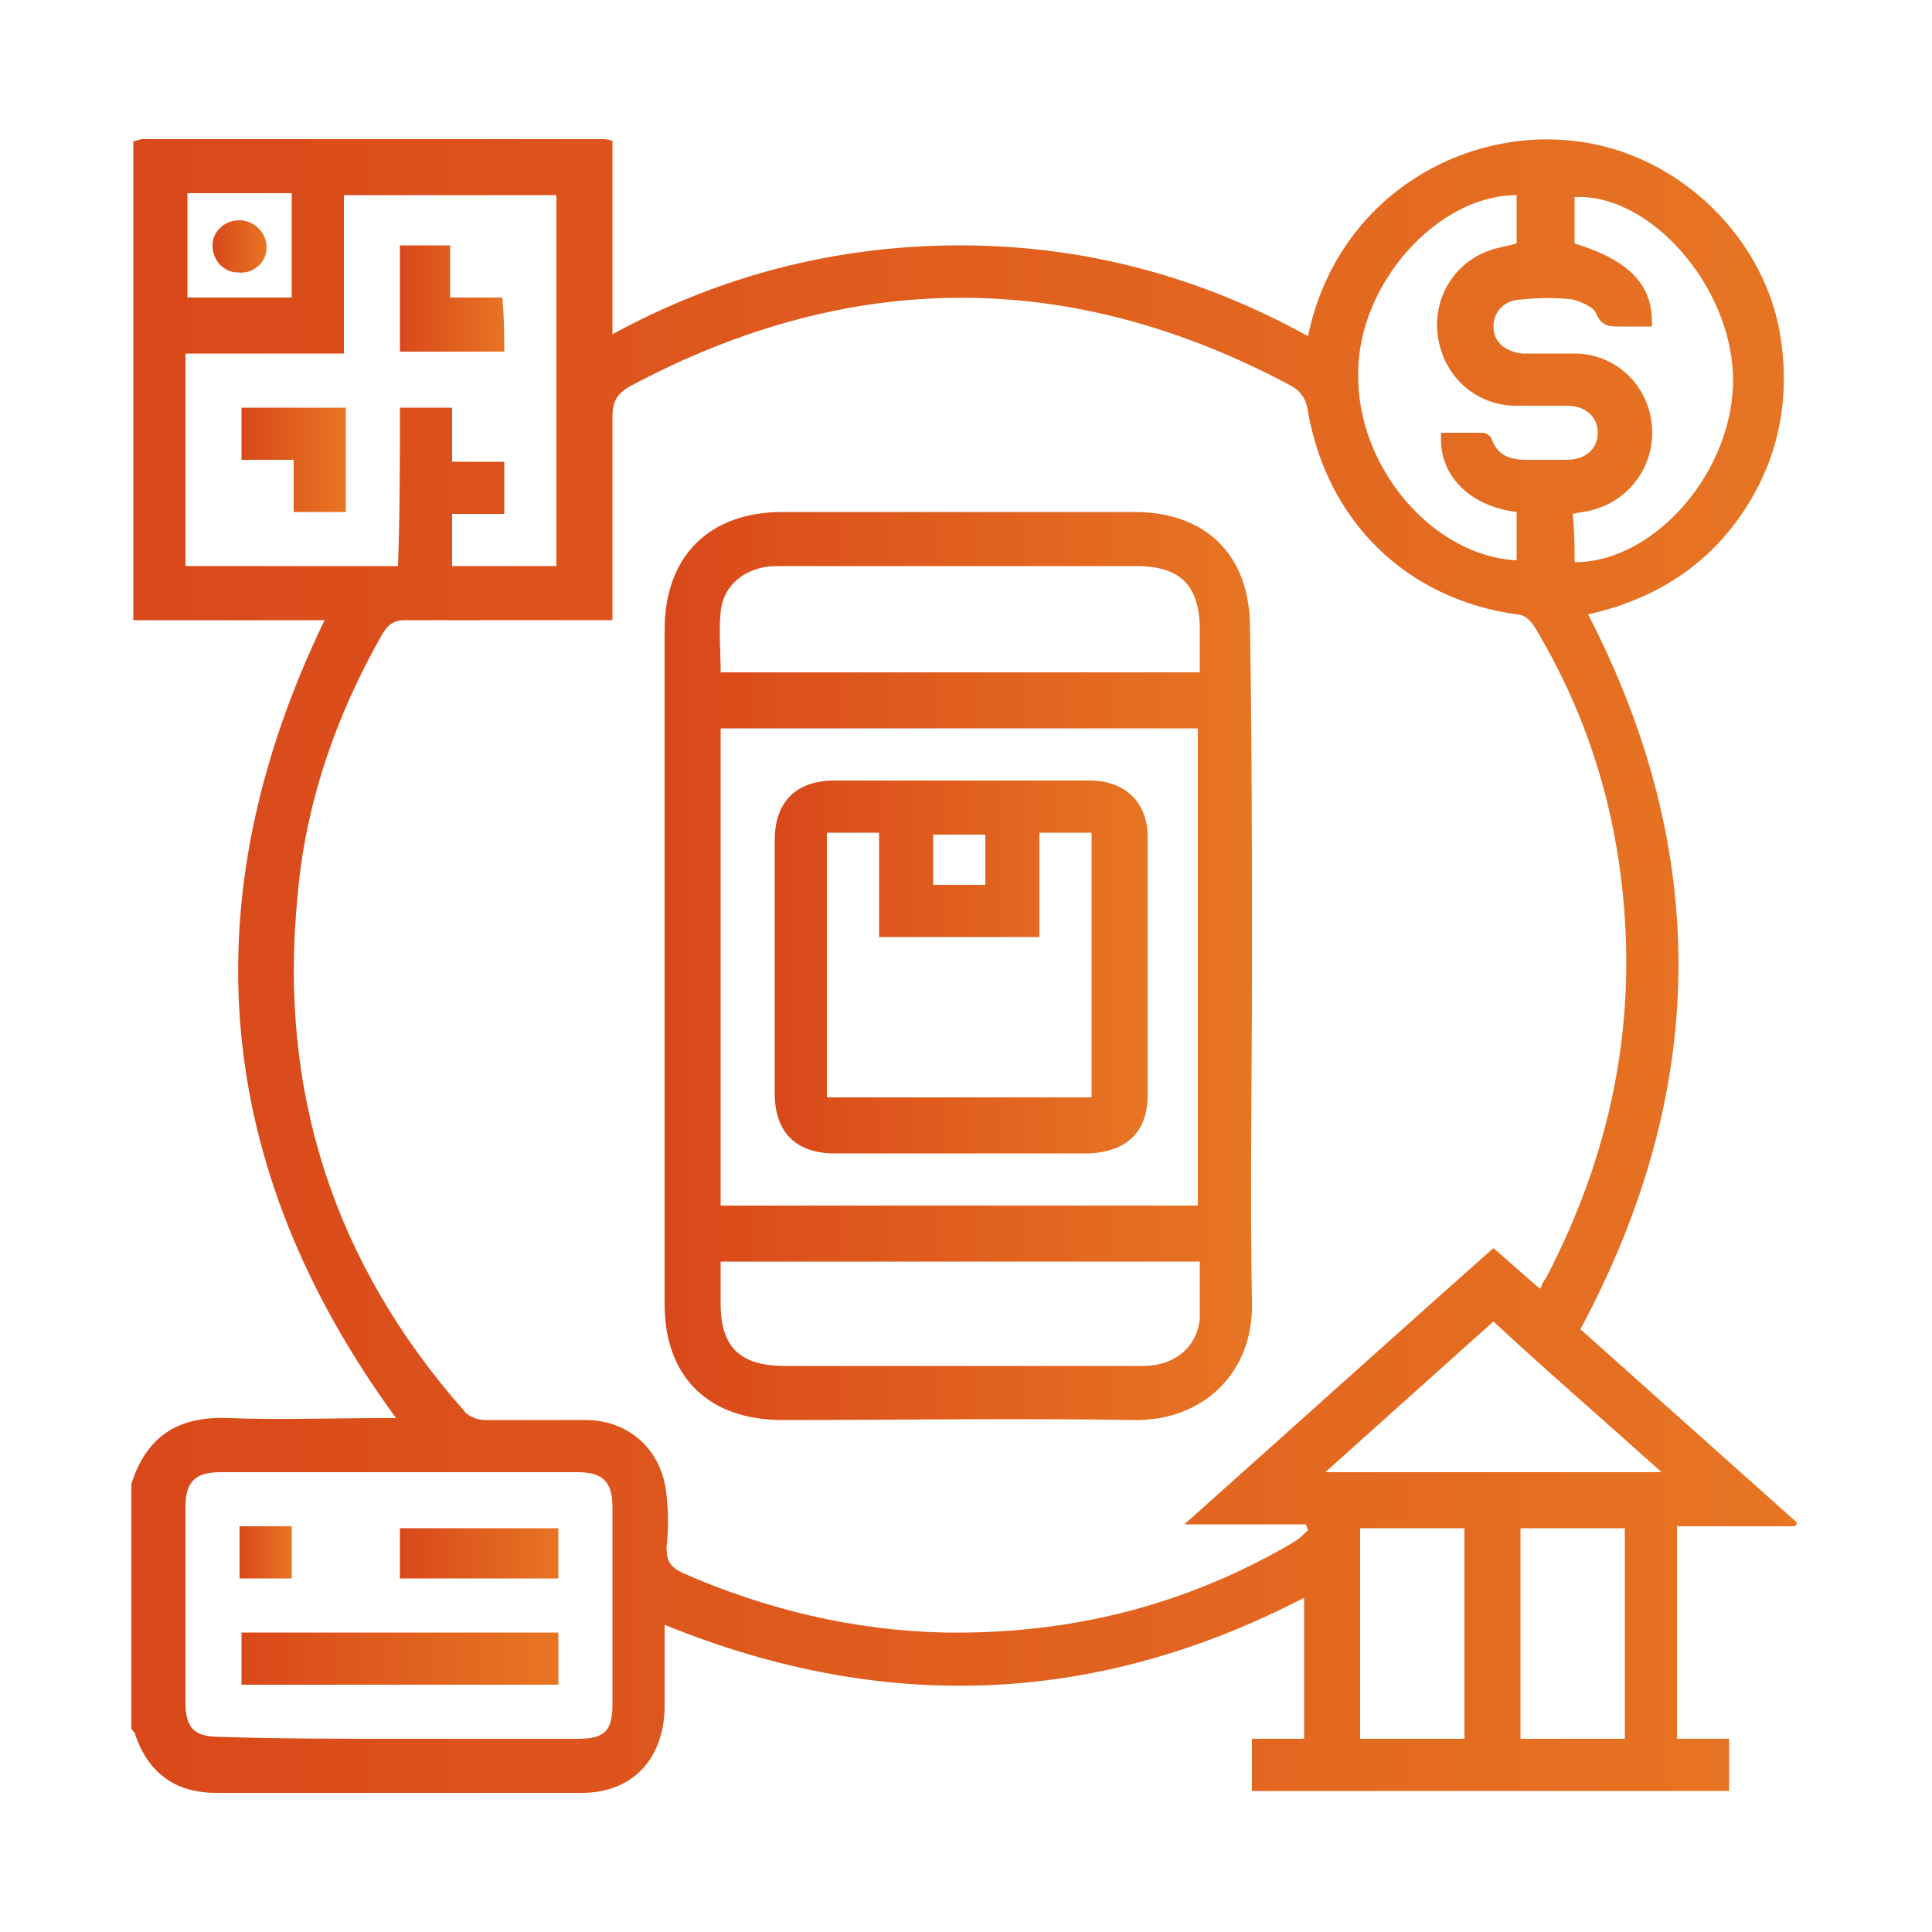
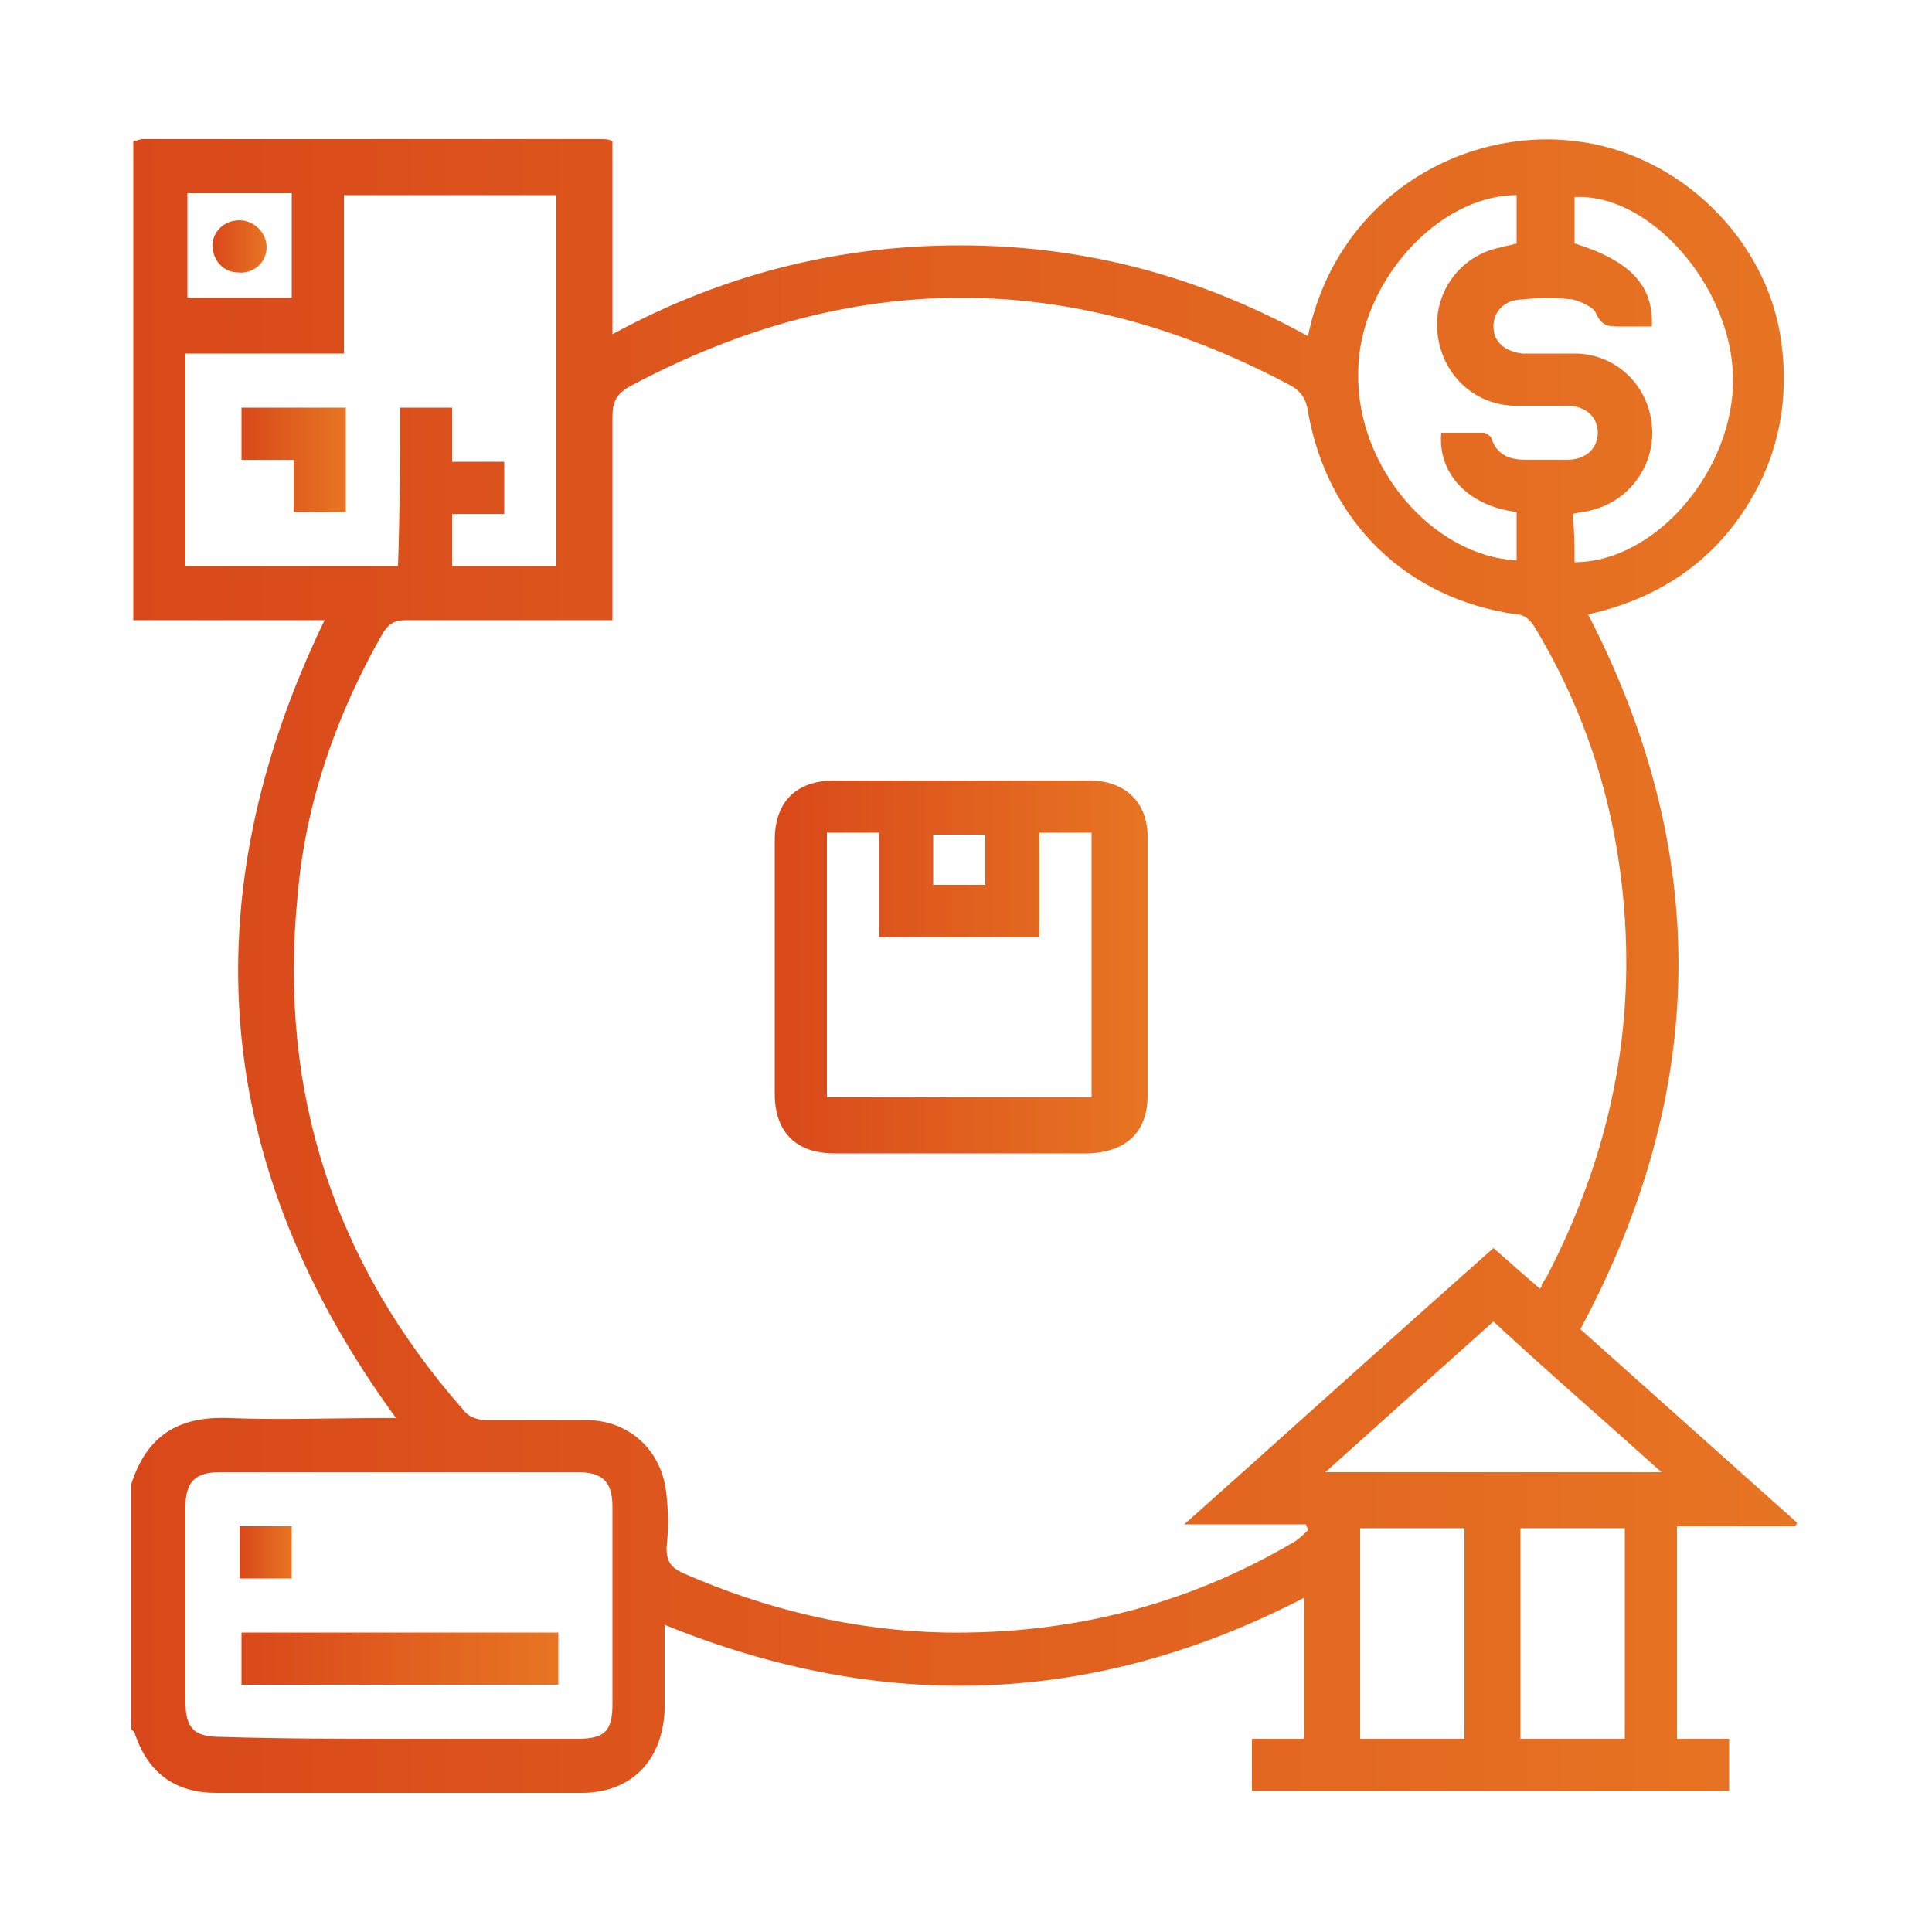
<svg xmlns="http://www.w3.org/2000/svg" version="1.1" id="Layer_1" x="0px" y="0px" viewBox="0 0 100 100" style="enable-background:new 0 0 100 100;" xml:space="preserve">
  <style type="text/css">
	.st0{fill:#1268AE;}
	.st1{fill:url(#SVGID_1_);}
	.st2{fill:url(#SVGID_00000041993427129439625440000017057550709559845052_);}
	.st3{fill:#FFFFFF;}
	.st4{fill:url(#SVGID_00000078738332428319276720000006000071636072875141_);}
	.st5{fill:url(#SVGID_00000085955477156022281340000017049279429638373019_);}
	.st6{fill:url(#SVGID_00000109741758766202939230000006195036615552842652_);}
	.st7{fill:url(#SVGID_00000085241362500200079440000003579417404776623493_);}
	.st8{fill:url(#SVGID_00000044898814106661351450000007459557106356167820_);}
	.st9{fill:url(#SVGID_00000173850628547606942870000018090345046187874472_);}
	.st10{fill:url(#SVGID_00000158009564256947208420000002274272917581450880_);}
	.st11{fill:url(#SVGID_00000049201163443487379810000016035305461331396490_);}
	.st12{fill:url(#SVGID_00000153695741373616037070000012245288403360316601_);}
	.st13{fill:url(#SVGID_00000163752732529432048660000005176338076967922826_);}
	.st14{fill:url(#SVGID_00000111157366771594159800000006212383828406123929_);}
	.st15{fill:url(#SVGID_00000007411170019183366620000002353176491385380239_);}
	.st16{fill:url(#SVGID_00000090287159440954263790000008228871589269227170_);}
	.st17{fill:url(#SVGID_00000081648066337340003330000013306118477032689577_);}
	.st18{fill:url(#SVGID_00000054232312772084198130000009303493163049872276_);}
	.st19{fill:url(#SVGID_00000106142677433228939950000017866748966401554094_);}
	.st20{fill:url(#SVGID_00000095305744365617951250000005348130706753197983_);}
	.st21{fill:url(#SVGID_00000133530596780064288670000009972107340813390508_);}
	.st22{fill:url(#SVGID_00000178922035029718923690000010235151228700885123_);}
	.st23{fill:url(#SVGID_00000046306920918273273760000006723853236384863671_);}
	.st24{fill:url(#SVGID_00000060721874620004960880000010826064111335407015_);}
	.st25{fill:url(#SVGID_00000095318097038429608700000008551425978893055876_);}
	.st26{fill:url(#SVGID_00000049918944047157161390000012064963621605748106_);}
	.st27{fill:url(#SVGID_00000046308946395344098050000006296887588889296262_);}
	.st28{fill:url(#SVGID_00000144335848926569258220000006412588273269611955_);}
	.st29{fill:url(#SVGID_00000179613780503222913520000009190140085236973190_);}
	.st30{fill:url(#SVGID_00000049210504561734232080000001051873268702501265_);}
	.st31{fill:url(#SVGID_00000057852418488562924590000000974938330190512271_);}
	.st32{fill:url(#SVGID_00000036209075177893133170000008997824195590529414_);}
	.st33{fill:url(#SVGID_00000021094093792458368340000013683274669357111437_);}
	.st34{fill:url(#SVGID_00000131351223496422404850000003075074244657045637_);}
	.st35{fill:url(#SVGID_00000122711536628935177950000001504926089078106502_);}
	.st36{fill:url(#SVGID_00000119109648404112031530000002866263896704824220_);}
	.st37{fill:url(#SVGID_00000049179912383263626040000011894457571292719763_);}
	.st38{fill:url(#SVGID_00000081647299757511676880000001457656419492662921_);}
	.st39{fill:url(#SVGID_00000112618057462018550860000008327895422198848175_);}
	.st40{fill:url(#SVGID_00000005252063045667269000000002501857902865063354_);}
	.st41{fill:url(#SVGID_00000065061796986935048700000015314249219899501227_);}
	.st42{fill:url(#SVGID_00000158007955376119151310000010840298477985403327_);}
	.st43{fill:url(#SVGID_00000140703404714968897030000016396534680009512576_);}
	.st44{fill:url(#SVGID_00000034079056856805309150000015749108713086701713_);}
	.st45{fill:url(#SVGID_00000145026310871575406870000002161341635248256647_);}
	.st46{fill:url(#SVGID_00000047778746888757806110000000187036325261411201_);}
	.st47{fill:url(#SVGID_00000167357166432795085410000014702460030749155469_);}
	.st48{fill:url(#SVGID_00000027583906021672135260000015214593033328547502_);}
	.st49{fill:url(#SVGID_00000176724420466583556030000015726423385484363935_);}
	.st50{fill:url(#SVGID_00000146481321537716818410000001379355677408236186_);}
	.st51{fill:url(#SVGID_00000096019887957374609130000015513435598010828717_);}
	.st52{fill:url(#SVGID_00000089553558587512231750000000572696396471458208_);}
	.st53{fill:url(#SVGID_00000082361058213076616600000012937917283909674174_);}
	.st54{fill:url(#SVGID_00000140009562152637811720000011703485472551456424_);}
	.st55{fill:url(#SVGID_00000041262279105781796010000015001581881349381564_);}
	.st56{fill:url(#SVGID_00000129167646851957607620000016572050389494010807_);}
	.st57{fill:url(#SVGID_00000040560800147196737510000002791442484056107963_);}
	.st58{fill:url(#SVGID_00000105386038565531688940000000058186858791566495_);}
	.st59{fill:url(#SVGID_00000088107532580520358430000015663403212015115914_);}
	.st60{fill:url(#SVGID_00000047740246701308282860000011755926719512554910_);}
	.st61{fill:url(#SVGID_00000068676450656734194870000006003860847044348581_);}
	.st62{fill:url(#SVGID_00000178193296353174639810000016721762175280772490_);}
	.st63{fill:url(#SVGID_00000036249759088229367520000000626701408684671627_);}
	.st64{fill:url(#SVGID_00000085938684051652899200000003566300494662800811_);}
	.st65{fill:url(#SVGID_00000102517106308409575470000002594777064423634590_);}
	.st66{fill:url(#SVGID_00000083084193122727929730000003230244254258068910_);}
	.st67{fill:url(#SVGID_00000175295470205398395330000004852690491405831354_);}
	.st68{fill:url(#SVGID_00000067925172375120500000000010537893351374510771_);}
	.st69{fill:url(#SVGID_00000017505108716803365740000014465656224371297967_);}
	.st70{fill:url(#SVGID_00000072975037651136299690000015290804986303602600_);}
	.st71{fill:url(#SVGID_00000147936696703090433020000005752925802034030218_);}
	.st72{fill:url(#SVGID_00000051357717415548605010000014396526053023983488_);}
	.st73{fill:url(#SVGID_00000077306050259636476160000004281819801533134246_);}
	.st74{fill:url(#SVGID_00000099622251855480342550000014461125479977347751_);}
	.st75{fill:url(#SVGID_00000117664141332133326250000018175398049538191019_);}
	.st76{fill:url(#SVGID_00000089554202340112507290000006091525369084853182_);}
	.st77{fill:url(#SVGID_00000049205893420794966420000006000668917460041119_);}
	.st78{fill:url(#SVGID_00000067225760677599902320000010358616962748767907_);}
	.st79{fill:url(#SVGID_00000152227888436950514720000007621286961715391416_);}
	.st80{fill:url(#SVGID_00000107554687124335225230000010551453112483942076_);}
	.st81{fill:url(#SVGID_00000019662609006608111370000007061684817796387515_);}
	.st82{fill:url(#SVGID_00000141425539987331828680000007845585963362528170_);}
	.st83{fill:url(#SVGID_00000078009568879272719590000018116297551765966753_);}
	.st84{fill:url(#SVGID_00000111875318196219474720000000213798017797111948_);}
	.st85{fill:url(#SVGID_00000088118844056857673470000016890759029085267132_);}
	.st86{fill:url(#SVGID_00000162321154895529545450000014423828715866139278_);}
	.st87{fill:url(#SVGID_00000093871580841805272090000009016043724650039695_);}
	.st88{fill:url(#SVGID_00000176015753534781976090000009689517499964401311_);}
	.st89{fill:url(#SVGID_00000098212447295047518080000017626524441442633108_);}
	.st90{fill:url(#SVGID_00000117634349137565036980000018417701909162244498_);}
	.st91{fill:url(#SVGID_00000039107715077356208900000015962429853570443445_);}
	.st92{fill:url(#SVGID_00000165930000026249472110000016790884104727699885_);}
	.st93{fill:url(#SVGID_00000034051708285825583500000005086430435354859682_);}
	.st94{fill:url(#SVGID_00000093890194781347892130000014446904879719999916_);}
	.st95{fill:url(#SVGID_00000139285328398664050430000012509141684801456037_);}
	.st96{fill:url(#SVGID_00000066481512257461965960000001678127226059049887_);}
	.st97{fill:url(#SVGID_00000111896205927053712120000008391026704959107230_);}
	.st98{fill:url(#SVGID_00000146493995335190415470000001506204696935649213_);}
	.st99{fill:url(#SVGID_00000062896917389301674210000005613105270278536864_);}
	.st100{fill:url(#SVGID_00000089570463397854791030000008286189955286232973_);}
	.st101{fill:url(#SVGID_00000172405718092950137450000018309081334004908974_);}
	.st102{fill:url(#SVGID_00000005968001467560302930000005496305238373760138_);}
	.st103{fill:url(#SVGID_00000106127671177223433960000008248421396448102791_);}
	.st104{fill:url(#SVGID_00000011753165853737771410000007059859016286503051_);}
	.st105{fill:url(#SVGID_00000022529727294835167420000008076559600169996478_);}
	.st106{fill:url(#SVGID_00000071530959525927031440000018174785406921246083_);}
	.st107{fill:url(#SVGID_00000052096077306093576150000008227880718683332760_);}
	.st108{fill:url(#SVGID_00000123403029604151672240000011340359482491611528_);}
	.st109{fill:url(#SVGID_00000110445652426444167310000015801527540478716083_);}
	.st110{fill:url(#SVGID_00000078021017294914080280000016242736177417160356_);}
	.st111{fill:url(#SVGID_00000049201277749629253250000001866787728120076734_);}
	.st112{fill:url(#SVGID_00000039841171995628485740000010749064761577975444_);}
	.st113{fill:url(#SVGID_00000037660329538908825290000007438625988584670897_);}
	.st114{fill:url(#SVGID_00000008858717822870379730000005459192095505019822_);}
	.st115{fill:url(#SVGID_00000115479546665565721300000015616311129000613558_);}
	.st116{fill:url(#SVGID_00000015342595542371823130000005602051260000992154_);}
	.st117{fill:url(#SVGID_00000036939165764991436060000013644504636383887290_);}
	.st118{fill:url(#SVGID_00000160893340862772373400000009378411245548252808_);}
	.st119{fill:url(#SVGID_00000075131672035578386950000004364241434997427086_);}
	.st120{fill:url(#SVGID_00000167357771346140199340000008088857181010213248_);}
	.st121{fill:url(#SVGID_00000073001064805006599950000014906020679140109735_);}
	.st122{fill:url(#SVGID_00000161618405798142295770000017508475308348400542_);}
	.st123{fill:url(#SVGID_00000059288139050510207160000012078432169264904074_);}
	.st124{fill:url(#SVGID_00000068635631714683245660000004058222061740797343_);}
	.st125{fill:url(#SVGID_00000103232071376777895540000017607321918363527349_);}
	.st126{fill:url(#SVGID_00000052093187878998725890000007718113942211926947_);}
	.st127{fill:url(#SVGID_00000072274821940309914740000008757355567521756803_);}
	.st128{fill:url(#SVGID_00000036215849705927360030000014461470573506991788_);}
	.st129{fill:url(#SVGID_00000072977329213123932070000013175377648780962208_);}
	.st130{fill:url(#SVGID_00000018215774735234794800000007526537478801906343_);}
	.st131{fill:url(#SVGID_00000034082801756269412470000002175181341682962832_);}
	.st132{fill:url(#SVGID_00000145747071953004960720000014469153860827552386_);}
	.st133{fill:url(#SVGID_00000028316080708409635470000007386454883981074072_);}
	.st134{fill:url(#SVGID_00000084501985567870219620000003963984139166419113_);}
	.st135{fill:url(#SVGID_00000147192957709172700030000017803007880951786658_);}
	.st136{fill:url(#SVGID_00000057859716310423698370000013962115523148624514_);}
	.st137{fill:url(#SVGID_00000135658904850450374950000017770448675391058868_);}
	.st138{fill:url(#SVGID_00000010270410995488099730000014885641869641350813_);}
	.st139{fill:url(#SVGID_00000066490035194764851990000011250843865591670667_);}
	.st140{fill:url(#SVGID_00000097459490061276062580000011148735222711463854_);}
	.st141{fill:url(#SVGID_00000053510485889275512710000005437546577890963084_);}
	.st142{fill:url(#SVGID_00000060746175075930062120000004234860730121515955_);}
	.st143{fill:url(#SVGID_00000062178909846184095060000015135961793863819419_);}
	.st144{fill:url(#SVGID_00000153699470785613577520000011764219032267679634_);}
	.st145{fill:url(#SVGID_00000019673575000370380530000013553982063457943703_);}
	.st146{fill:url(#SVGID_00000084510596334350158720000000163619616657796745_);}
	.st147{fill:url(#SVGID_00000009572120332926192020000007556675469857185205_);}
	.st148{fill:url(#SVGID_00000075144824788752877710000010195722204022572705_);}
	.st149{fill:url(#SVGID_00000013182074246642369160000018227133124741802624_);}
	.st150{fill:url(#SVGID_00000068653018209789322770000003067585880639524761_);}
	.st151{fill:url(#SVGID_00000054229198361312589490000006716959271859826074_);}
	.st152{fill:url(#SVGID_00000093888015469152040990000016396803568754377361_);}
	.st153{fill:url(#SVGID_00000060000170519178353340000018347421099918476685_);}
	.st154{fill:url(#SVGID_00000102527574177795100350000006862515747232725141_);}
	.st155{fill:url(#SVGID_00000021816754867010130420000014899427299723883654_);}
	.st156{fill:url(#SVGID_00000009572640839037919980000011187295996283606446_);}
	.st157{fill:url(#SVGID_00000118396320559883772240000006959812328279431321_);}
	.st158{fill:url(#SVGID_00000168115895651877417140000002236844032489929603_);}
	.st159{fill:url(#SVGID_00000072260172424741640350000002733162757213087403_);}
	.st160{fill:url(#SVGID_00000087393786888719533760000004232362944836522922_);}
	.st161{fill:url(#SVGID_00000067202991310859440270000013442195022145837190_);}
	.st162{fill:url(#SVGID_00000126310826291848793360000008151904073497233314_);}
	.st163{fill:url(#SVGID_00000054249287652097970280000010596497899700077959_);}
	.st164{fill:url(#SVGID_00000068649584143477692840000009126195836875416232_);}
	.st165{fill:url(#SVGID_00000015350261331449090240000000756915936994792878_);}
	.st166{fill:url(#SVGID_00000102504810004284494330000016304809846188723903_);}
	.st167{fill:url(#SVGID_00000036954308498283442010000005194101833986545045_);}
	.st168{fill:url(#SVGID_00000112615959498965336340000001545353466820456842_);}
	.st169{fill:url(#SVGID_00000062187693274392751090000012636915743402837395_);}
	.st170{fill:url(#SVGID_00000008130869260694871830000007418591554476687506_);}
	.st171{fill:url(#SVGID_00000002361593304396279730000008018626686030657445_);}
</style>
  <g>
    <linearGradient id="SVGID_1_" gradientUnits="userSpaceOnUse" x1="6.873" y1="50" x2="93.126" y2="50">
      <stop offset="0" style="stop-color:#D9481A" />
      <stop offset="1" style="stop-color:#E77523" />
    </linearGradient>
    <path class="st1" d="M6.9,32.1c0-8.3,0-16.5,0-24.8c0.2,0,0.3-0.1,0.5-0.1c7.9,0,15.8,0,23.7,0c0.2,0,0.4,0,0.6,0.1   c0,3.3,0,6.6,0,10c5.7-3.1,11.7-4.6,18-4.6c6.4,0,12.4,1.6,18,4.7c1.5-7.2,8-10.8,13.8-10.1c5.4,0.6,10,5.1,10.7,10.4   c0.4,2.9-0.1,5.7-1.6,8.2c-1.9,3.2-4.8,5.1-8.4,5.9c6.4,12.4,6.2,24.7-0.4,37c3.7,3.3,7.5,6.7,11.2,10c0,0.1,0,0.1-0.1,0.2   c-2,0-4.1,0-6.1,0c0,3.7,0,7.3,0,11c0.9,0,1.8,0,2.7,0c0,0.9,0,1.8,0,2.7c-8.3,0-16.5,0-24.7,0c0-0.9,0-1.8,0-2.7   c0.9,0,1.8,0,2.7,0c0-2.4,0-4.8,0-7.3c-10.8,5.6-21.8,6-33.1,1.4c0,1.6,0,3,0,4.4c-0.1,2.6-1.7,4.3-4.3,4.3c-6.3,0-12.6,0-18.9,0   c-2.1,0-3.5-1-4.2-3c0-0.1-0.1-0.2-0.2-0.3c0-4.2,0-8.4,0-12.7c0.9-2.8,2.8-3.5,5.1-3.4c2.6,0.1,5.2,0,7.9,0c0.2,0,0.5,0,0.7,0   C11,60.4,9.8,46.6,16.8,32.1C13.5,32.1,10.2,32.1,6.9,32.1z M31.7,32.1c-0.4,0-0.7,0-1,0c-3.2,0-6.5,0-9.7,0   c-0.6,0-0.9,0.2-1.2,0.7c-2.4,4.2-4,8.8-4.4,13.6c-1,10.1,1.9,19,8.6,26.6c0.2,0.3,0.7,0.5,1.1,0.5c1.7,0,3.5,0,5.2,0   c2.3,0,4,1.6,4.2,3.9c0.1,0.9,0.1,1.8,0,2.7c0,0.7,0.2,1,0.8,1.3c4.3,1.9,8.9,3,13.6,3.1c6.5,0.1,12.5-1.4,18.1-4.7   c0.3-0.2,0.5-0.4,0.7-0.6c0-0.1-0.1-0.2-0.1-0.3c-2,0-4.1,0-6.3,0c5.5-4.9,10.7-9.6,16-14.3c0.9,0.8,1.6,1.4,2.4,2.1   c0.1-0.1,0.1-0.1,0.1-0.2c0.1-0.2,0.2-0.3,0.3-0.5c3.2-6.2,4.6-12.7,3.9-19.7c-0.5-5-2-9.6-4.6-13.9c-0.2-0.3-0.5-0.6-0.9-0.6   c-5.7-0.8-9.8-4.8-10.8-10.5c-0.1-0.7-0.4-1.1-1-1.4C55.4,13.9,44,13.9,32.6,20c-0.7,0.4-0.9,0.8-0.9,1.6   C31.7,25.1,31.7,28.5,31.7,32.1z M20.7,21.1c0.9,0,1.8,0,2.7,0c0,0.9,0,1.8,0,2.8c1,0,1.8,0,2.7,0c0,1,0,1.8,0,2.7   c-0.9,0-1.8,0-2.7,0c0,1,0,1.8,0,2.7c1.8,0,3.6,0,5.4,0c0-6.4,0-12.8,0-19.2c-3.7,0-7.3,0-11,0c0,2.8,0,5.5,0,8.2   c-2.8,0-5.5,0-8.2,0c0,3.7,0,7.3,0,11c3.7,0,7.3,0,11,0C20.7,26.5,20.7,23.8,20.7,21.1z M20.6,90c3.1,0,6.2,0,9.3,0   c1.4,0,1.8-0.4,1.8-1.8c0-3.4,0-6.8,0-10.2c0-1.3-0.5-1.8-1.8-1.8c-6.2,0-12.3,0-18.5,0c-1.3,0-1.8,0.5-1.8,1.8c0,3.4,0,6.7,0,10.1   c0,1.4,0.5,1.8,1.8,1.8C14.5,90,17.6,90,20.6,90z M74.6,22.4c0.7,0,1.5,0,2.2,0c0.1,0,0.4,0.2,0.4,0.3c0.3,0.9,1,1.1,1.8,1.1   c0.7,0,1.4,0,2.1,0c1,0,1.6-0.6,1.6-1.4c0-0.8-0.6-1.4-1.6-1.4c-0.9,0-1.9,0-2.8,0c-2.1-0.1-3.7-1.7-3.9-3.8   c-0.2-2.1,1.2-4,3.3-4.4c0.3-0.1,0.5-0.1,0.8-0.2c0-0.8,0-1.7,0-2.5c-4.1,0-8.2,4.6-8.2,9.2c-0.1,4.9,3.9,9.5,8.2,9.7   c0-0.8,0-1.7,0-2.5C76,26.2,74.4,24.5,74.6,22.4z M81.5,29.1c4.2,0,8.3-4.8,8.2-9.6c-0.1-4.7-4.3-9.5-8.2-9.3c0,0.8,0,1.6,0,2.4   c2.9,0.9,4.1,2.2,4,4.3c-0.6,0-1.2,0-1.7,0c-0.5,0-0.9,0-1.2-0.7c-0.1-0.3-0.8-0.6-1.2-0.7c-0.9-0.1-1.7-0.1-2.6,0   c-0.9,0-1.5,0.6-1.5,1.4c0,0.8,0.6,1.3,1.5,1.4c0.9,0,1.8,0,2.7,0c2.1,0,3.8,1.6,4,3.7c0.2,2-1.1,3.9-3.1,4.4   c-0.3,0.1-0.6,0.1-1,0.2C81.5,27.5,81.5,28.3,81.5,29.1z M86,76.2c-3-2.7-5.9-5.2-8.7-7.8c-2.9,2.6-5.7,5.1-8.7,7.8   C74.4,76.2,80.1,76.2,86,76.2z M70.4,79.1c0,3.7,0,7.3,0,10.9c1.8,0,3.6,0,5.4,0c0-3.7,0-7.3,0-10.9C74,79.1,72.2,79.1,70.4,79.1z    M84.1,90c0-3.7,0-7.3,0-10.9c-1.8,0-3.6,0-5.4,0c0,3.7,0,7.3,0,10.9C80.5,90,82.3,90,84.1,90z M9.7,10c0,1.9,0,3.6,0,5.4   c1.9,0,3.6,0,5.4,0c0-1.8,0-3.6,0-5.4C13.3,10,11.5,10,9.7,10z" />
    <linearGradient id="SVGID_00000147904341584500656790000007614127211510880677_" gradientUnits="userSpaceOnUse" x1="34.478" y1="50.023" x2="64.869" y2="50.023">
      <stop offset="0" style="stop-color:#D9481A" />
      <stop offset="1" style="stop-color:#E77523" />
    </linearGradient>
-     <path style="fill:url(#SVGID_00000147904341584500656790000007614127211510880677_);" d="M64.8,50.1c0,5.8-0.1,11.5,0,17.3   c0.1,3.7-2.6,6.2-6.2,6.1c-6-0.1-12.1,0-18.1,0c-3.8,0-6.1-2.2-6.1-6c0-11.6,0-23.2,0-34.9c0-3.8,2.3-6.1,6.1-6.1   c6.1,0,12.2,0,18.2,0c3.7,0,6,2.2,6,6C64.8,38.4,64.8,44.2,64.8,50.1z M37.3,62.4c8.3,0,16.5,0,24.7,0c0-8.3,0-16.5,0-24.7   c-8.3,0-16.5,0-24.7,0C37.3,45.9,37.3,54.1,37.3,62.4z M37.3,34.8c8.3,0,16.5,0,24.8,0c0-0.8,0-1.5,0-2.2c0-2.3-1-3.3-3.3-3.3   c-4,0-8.1,0-12.1,0c-2.2,0-4.3,0-6.5,0c-1.6,0-2.8,1-2.9,2.4C37.2,32.7,37.3,33.7,37.3,34.8z M62.1,65.3c-8.3,0-16.5,0-24.8,0   c0,0.8,0,1.5,0,2.2c0,2.2,1,3.2,3.3,3.2c3.9,0,7.8,0,11.6,0c2.3,0,4.7,0,7,0c1.6,0,2.8-1,2.9-2.5C62.1,67.3,62.1,66.3,62.1,65.3z" />
    <linearGradient id="SVGID_00000121249934131479182410000012765741759268266142_" gradientUnits="userSpaceOnUse" x1="12.465" y1="23.802" x2="17.854" y2="23.802">
      <stop offset="0" style="stop-color:#D9481A" />
      <stop offset="1" style="stop-color:#E77523" />
    </linearGradient>
    <path style="fill:url(#SVGID_00000121249934131479182410000012765741759268266142_);" d="M17.9,21.1c0,1.8,0,3.6,0,5.4   c-0.9,0-1.8,0-2.7,0c0-0.9,0-1.7,0-2.7c-0.9,0-1.8,0-2.7,0c0-0.9,0-1.8,0-2.7C14.2,21.1,16,21.1,17.9,21.1z" />
    <linearGradient id="SVGID_00000129173102791664669890000015922364641537890233_" gradientUnits="userSpaceOnUse" x1="20.761" y1="15.502" x2="26.134" y2="15.502">
      <stop offset="0" style="stop-color:#D9481A" />
      <stop offset="1" style="stop-color:#E77523" />
    </linearGradient>
-     <path style="fill:url(#SVGID_00000129173102791664669890000015922364641537890233_);" d="M26.1,18.2c-1.8,0-3.6,0-5.4,0   c0-1.8,0-3.6,0-5.5c0.9,0,1.7,0,2.6,0c0,0.9,0,1.8,0,2.7c1,0,1.8,0,2.7,0C26.1,16.5,26.1,17.3,26.1,18.2z" />
    <linearGradient id="SVGID_00000093157867049112040660000015106519443276263354_" gradientUnits="userSpaceOnUse" x1="12.459" y1="85.897" x2="28.903" y2="85.897">
      <stop offset="0" style="stop-color:#D9481A" />
      <stop offset="1" style="stop-color:#E77523" />
    </linearGradient>
    <path style="fill:url(#SVGID_00000093157867049112040660000015106519443276263354_);" d="M12.5,87.2c0-0.9,0-1.8,0-2.7   c5.5,0,10.9,0,16.4,0c0,0.9,0,1.8,0,2.7C23.4,87.2,18,87.2,12.5,87.2z" />
    <linearGradient id="SVGID_00000070804128251115360710000013878795473001879472_" gradientUnits="userSpaceOnUse" x1="20.722" y1="80.391" x2="28.922" y2="80.391">
      <stop offset="0" style="stop-color:#D9481A" />
      <stop offset="1" style="stop-color:#E77523" />
    </linearGradient>
-     <path style="fill:url(#SVGID_00000070804128251115360710000013878795473001879472_);" d="M20.7,81.7c0-0.9,0-1.7,0-2.6   c2.7,0,5.4,0,8.2,0c0,0.9,0,1.7,0,2.6C26.2,81.7,23.5,81.7,20.7,81.7z" />
    <linearGradient id="SVGID_00000031902712405802539940000018127667216878975405_" gradientUnits="userSpaceOnUse" x1="12.456" y1="80.383" x2="15.109" y2="80.383">
      <stop offset="0" style="stop-color:#D9481A" />
      <stop offset="1" style="stop-color:#E77523" />
    </linearGradient>
    <path style="fill:url(#SVGID_00000031902712405802539940000018127667216878975405_);" d="M15.1,81.7c-0.9,0-1.8,0-2.7,0   c0-0.9,0-1.8,0-2.7c0.9,0,1.8,0,2.7,0C15.1,80,15.1,80.8,15.1,81.7z" />
    <linearGradient id="SVGID_00000067218219326753934080000004767443246465520302_" gradientUnits="userSpaceOnUse" x1="11.039" y1="12.725" x2="13.776" y2="12.725">
      <stop offset="0" style="stop-color:#D9481A" />
      <stop offset="1" style="stop-color:#E77523" />
    </linearGradient>
    <path style="fill:url(#SVGID_00000067218219326753934080000004767443246465520302_);" d="M13.8,12.8c0,0.8-0.7,1.4-1.5,1.3   c-0.7,0-1.3-0.6-1.3-1.4c0-0.7,0.6-1.3,1.4-1.3C13.1,11.4,13.8,12,13.8,12.8z" />
    <linearGradient id="SVGID_00000016768973105875286050000017629256971868139150_" gradientUnits="userSpaceOnUse" x1="39.987" y1="50.007" x2="59.349" y2="50.007">
      <stop offset="0" style="stop-color:#D9481A" />
      <stop offset="1" style="stop-color:#E77523" />
    </linearGradient>
    <path style="fill:url(#SVGID_00000016768973105875286050000017629256971868139150_);" d="M49.7,40.4c2.2,0,4.4,0,6.7,0   c1.8,0,3,1.1,3,2.9c0,4.5,0,8.9,0,13.4c0,1.9-1.1,2.9-3,3c-4.4,0-8.8,0-13.2,0c-2,0-3.1-1.1-3.1-3.1c0-4.4,0-8.7,0-13.1   c0-2,1.1-3.1,3.1-3.1C45.3,40.4,47.5,40.4,49.7,40.4z M42.8,43.1c0,4.6,0,9.1,0,13.7c4.6,0,9.1,0,13.7,0c0-4.6,0-9.1,0-13.7   c-0.9,0-1.8,0-2.7,0c0,1.8,0,3.7,0,5.4c-2.8,0-5.5,0-8.3,0c0-1.8,0-3.6,0-5.4C44.6,43.1,43.8,43.1,42.8,43.1z M51,43.2   c-0.9,0-1.8,0-2.7,0c0,0.9,0,1.8,0,2.6c0.9,0,1.8,0,2.7,0C51,44.9,51,44,51,43.2z" />
  </g>
</svg>